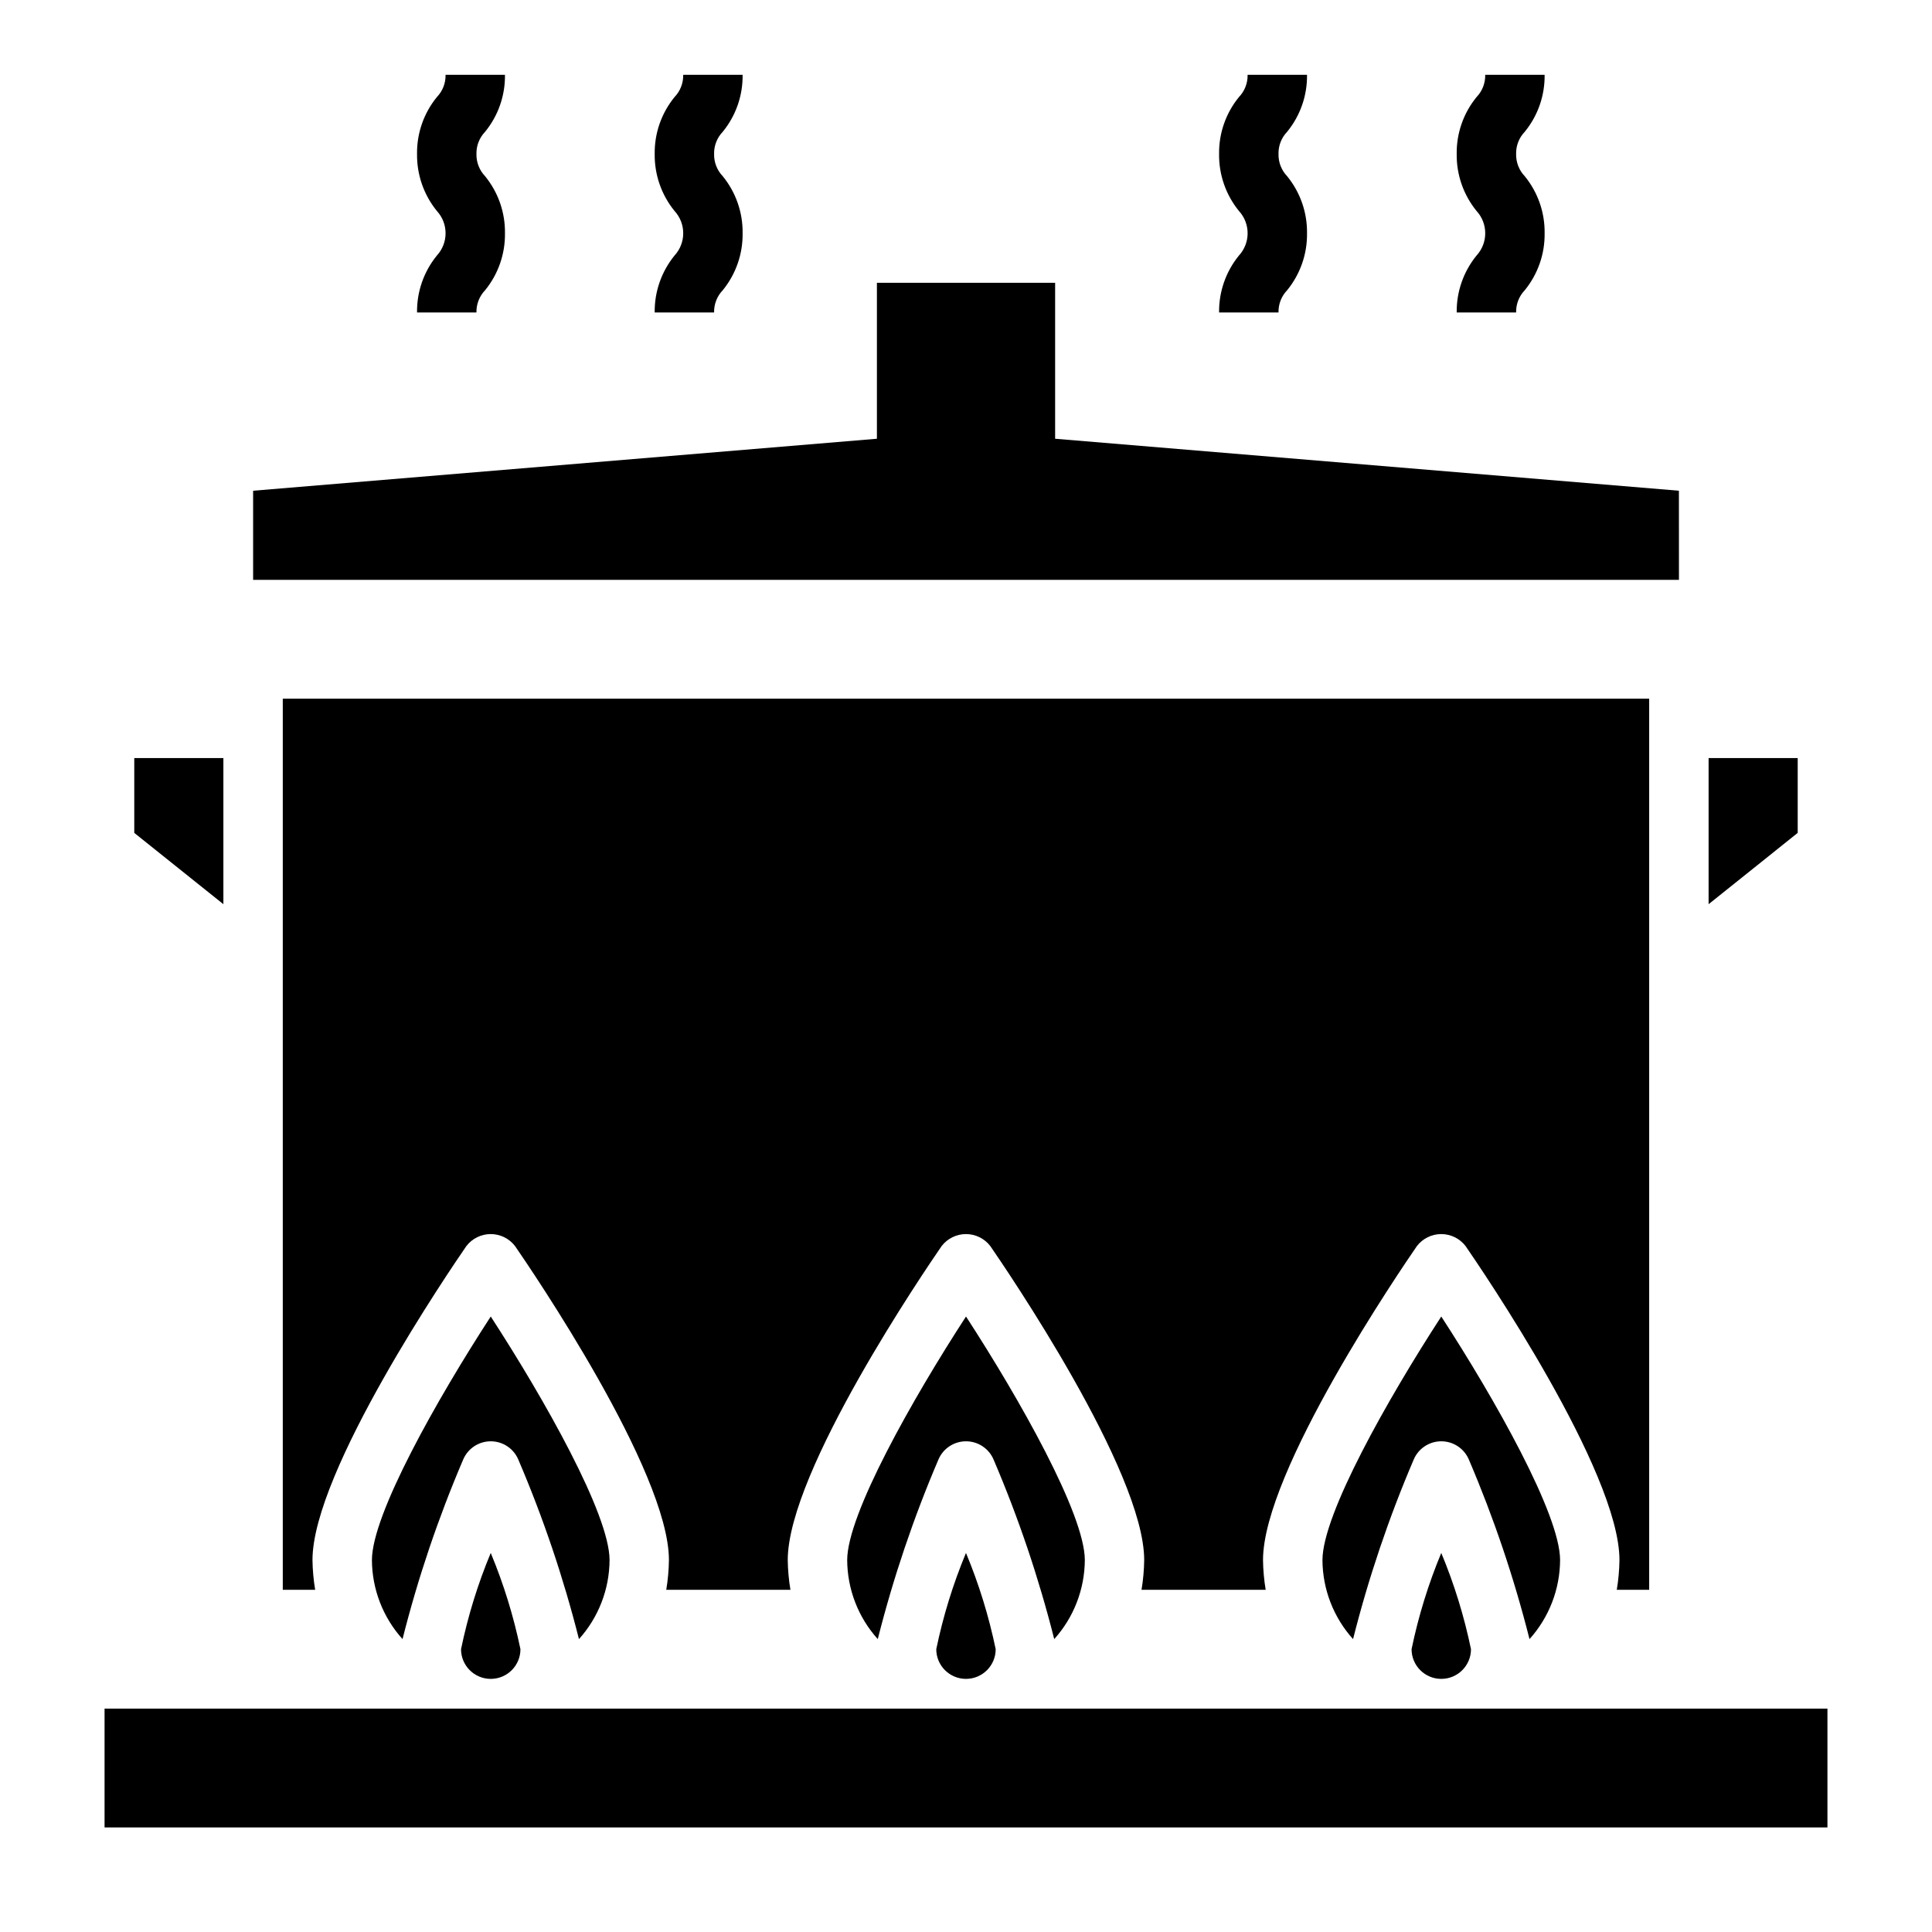
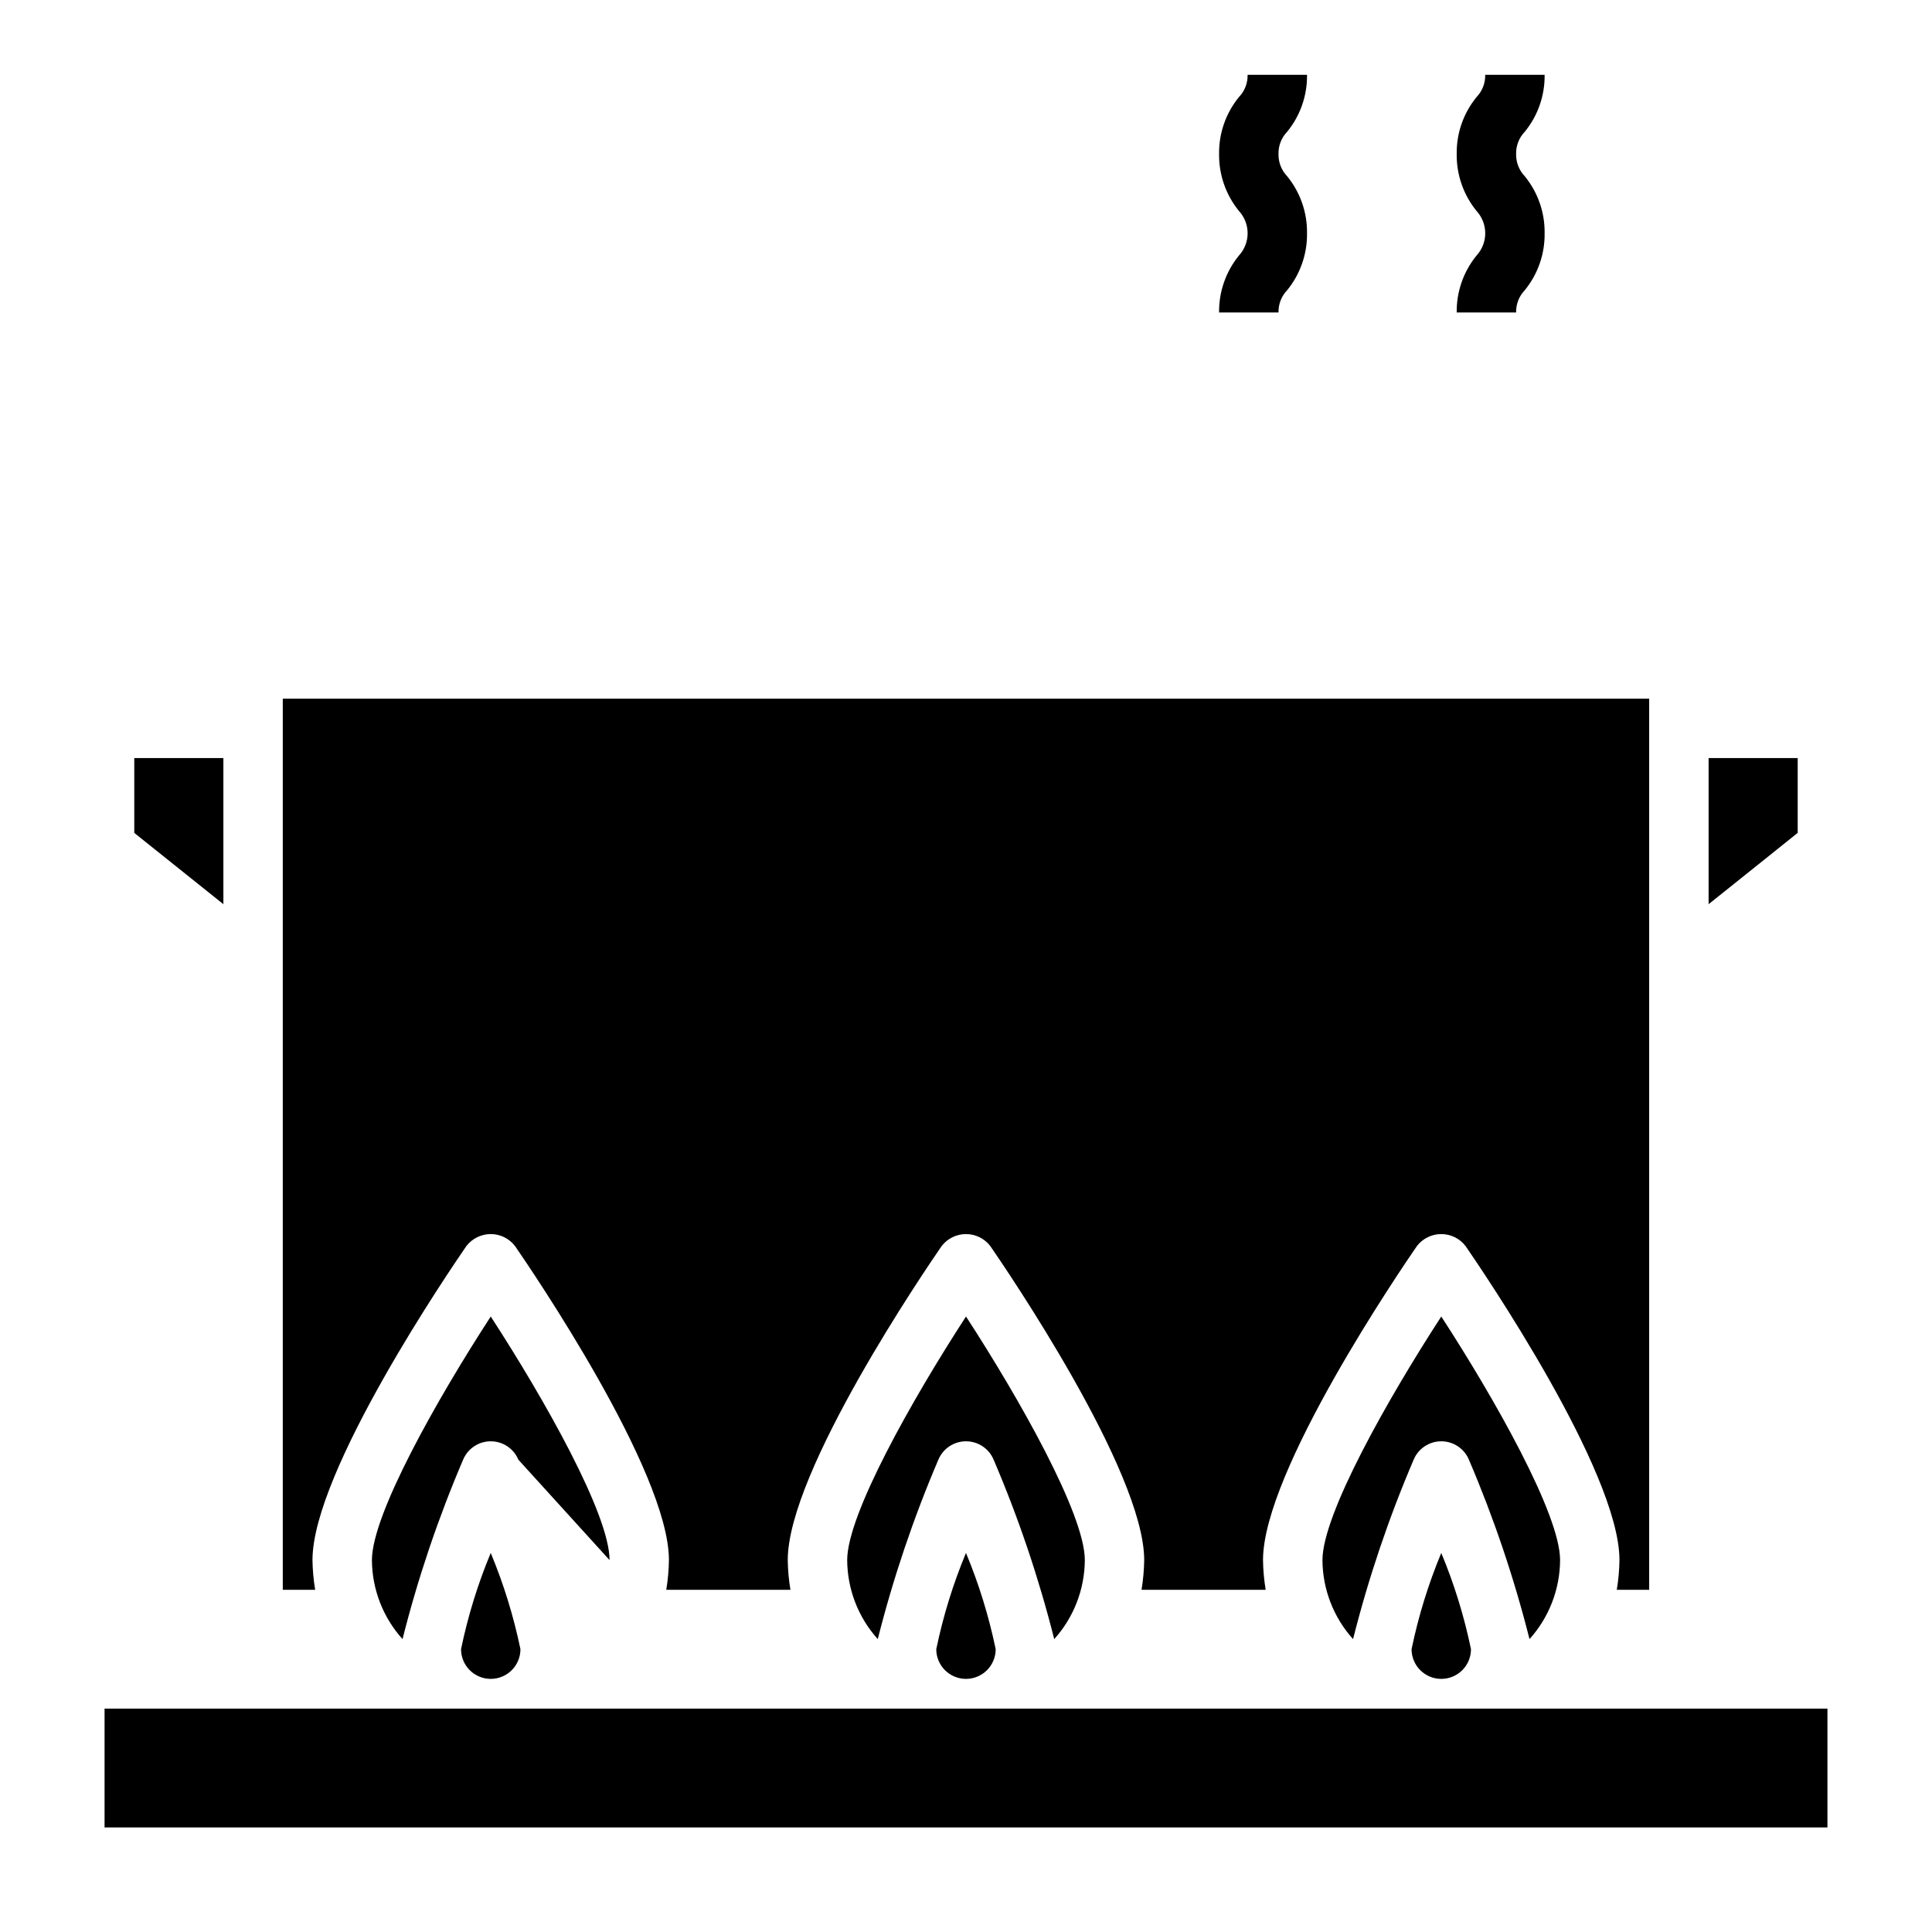
<svg xmlns="http://www.w3.org/2000/svg" fill="#000000" width="800px" height="800px" version="1.1" viewBox="144 144 512 512">
  <g>
    <path d="m171.71 596.8h456.58v31.488h-456.58z" />
-     <path d="m588.93 274.05-165.31-13.777v-41.328h-47.23v41.328l-165.31 13.777v23.617h377.86z" />
-     <path d="m305.54 557.44c0-12.121-17.32-42.746-31.488-64.551-14.168 21.805-31.488 52.426-31.488 64.551 0.043 7.738 2.93 15.191 8.109 20.941 4.098-16.246 9.469-32.145 16.059-47.547 1.234-2.953 4.121-4.875 7.32-4.875s6.086 1.922 7.32 4.875c6.59 15.402 11.957 31.301 16.059 47.547 5.18-5.75 8.066-13.203 8.109-20.941z" />
+     <path d="m305.54 557.44c0-12.121-17.32-42.746-31.488-64.551-14.168 21.805-31.488 52.426-31.488 64.551 0.043 7.738 2.93 15.191 8.109 20.941 4.098-16.246 9.469-32.145 16.059-47.547 1.234-2.953 4.121-4.875 7.32-4.875s6.086 1.922 7.32 4.875z" />
    <path d="m203.2 344.89h-23.617v19.836l23.617 18.895z" />
    <path d="m581.05 565.31v-236.16h-362.11v236.16h8.582c-0.434-2.606-0.672-5.234-0.711-7.875 0-23.539 36.605-77.145 40.777-83.207 1.539-2.008 3.926-3.184 6.457-3.184s4.914 1.176 6.453 3.184c4.172 6.062 40.777 59.672 40.777 83.207-0.035 2.641-0.273 5.269-0.707 7.875h32.906c-0.438-2.606-0.672-5.234-0.711-7.875 0-23.539 36.605-77.145 40.777-83.207 1.539-2.008 3.926-3.184 6.457-3.184 2.527 0 4.914 1.176 6.453 3.184 4.172 6.062 40.777 59.672 40.777 83.207-0.035 2.641-0.273 5.269-0.707 7.875h32.906-0.004c-0.434-2.606-0.672-5.234-0.707-7.875 0-23.539 36.605-77.145 40.777-83.207 1.539-2.008 3.926-3.184 6.453-3.184 2.531 0 4.918 1.176 6.457 3.184 4.172 6.062 40.777 59.672 40.777 83.207-0.039 2.641-0.273 5.269-0.711 7.875z" />
    <path d="m620.41 344.89h-23.613v38.73l23.613-18.895z" />
    <path d="m392.12 581.05c0 4.348 3.527 7.871 7.875 7.871s7.871-3.523 7.871-7.871c-1.809-8.73-4.445-17.273-7.871-25.504-3.43 8.23-6.066 16.773-7.875 25.504z" />
    <path d="m557.44 557.44c0-12.121-17.32-42.746-31.488-64.551-14.168 21.805-31.488 52.426-31.488 64.551 0.047 7.738 2.93 15.191 8.109 20.941 4.102-16.246 9.469-32.145 16.059-47.547 1.234-2.953 4.121-4.875 7.32-4.875 3.203 0 6.09 1.922 7.324 4.875 6.586 15.402 11.957 31.301 16.059 47.547 5.18-5.75 8.062-13.203 8.105-20.941z" />
    <path d="m518.08 581.05c0 4.348 3.523 7.871 7.871 7.871 4.348 0 7.875-3.523 7.875-7.871-1.809-8.73-4.445-17.273-7.875-25.504-3.426 8.23-6.062 16.773-7.871 25.504z" />
    <path d="m431.49 557.44c0-12.121-17.32-42.746-31.488-64.551-14.168 21.805-31.488 52.426-31.488 64.551 0.043 7.738 2.93 15.191 8.105 20.941 4.102-16.246 9.473-32.145 16.059-47.547 1.234-2.953 4.121-4.875 7.324-4.875 3.199 0 6.086 1.922 7.32 4.875 6.59 15.402 11.957 31.301 16.059 47.547 5.18-5.75 8.062-13.203 8.109-20.941z" />
    <path d="m266.18 581.05c0 4.348 3.523 7.871 7.871 7.871s7.871-3.523 7.871-7.871c-1.809-8.73-4.445-17.273-7.871-25.504-3.43 8.23-6.066 16.773-7.871 25.504z" />
-     <path d="m254.52 226.81h15.742c-0.051-2.195 0.777-4.32 2.301-5.902 3.473-4.258 5.332-9.605 5.258-15.098 0.074-5.496-1.785-10.84-5.258-15.102-1.52-1.582-2.348-3.707-2.301-5.902-0.047-2.188 0.777-4.305 2.293-5.879 3.477-4.254 5.34-9.598 5.266-15.094h-15.742c0.051 2.188-0.777 4.305-2.293 5.883-3.477 4.254-5.34 9.598-5.266 15.09-0.07 5.496 1.789 10.844 5.258 15.105 3.07 3.34 3.07 8.473 0 11.809-3.469 4.258-5.332 9.602-5.258 15.09z" />
-     <path d="m317.5 226.81h15.742c-0.051-2.195 0.777-4.32 2.301-5.902 3.473-4.258 5.332-9.605 5.258-15.098 0.074-5.496-1.785-10.84-5.258-15.102-1.52-1.582-2.348-3.707-2.301-5.902-0.047-2.188 0.777-4.305 2.293-5.879 3.477-4.254 5.34-9.598 5.266-15.094h-15.742c0.047 2.188-0.777 4.305-2.293 5.883-3.477 4.254-5.34 9.598-5.266 15.09-0.07 5.496 1.789 10.844 5.258 15.105 3.07 3.34 3.07 8.473 0 11.809-3.469 4.258-5.332 9.602-5.258 15.09z" />
    <path d="m467.07 226.81h15.746c-0.051-2.195 0.773-4.32 2.297-5.902 3.473-4.258 5.336-9.605 5.262-15.098 0.074-5.496-1.789-10.84-5.262-15.102-1.52-1.582-2.344-3.707-2.297-5.902-0.051-2.188 0.773-4.305 2.289-5.879 3.477-4.254 5.344-9.598 5.269-15.094h-15.746c0.051 2.188-0.773 4.305-2.289 5.883-3.477 4.254-5.344 9.598-5.269 15.09-0.07 5.496 1.793 10.844 5.262 15.105 3.066 3.34 3.066 8.473 0 11.809-3.473 4.258-5.332 9.602-5.262 15.09z" />
    <path d="m530.04 226.81h15.746c-0.051-2.195 0.773-4.32 2.297-5.902 3.473-4.258 5.336-9.605 5.258-15.098 0.078-5.496-1.785-10.84-5.258-15.102-1.52-1.582-2.344-3.707-2.297-5.902-0.051-2.188 0.773-4.305 2.289-5.879 3.477-4.254 5.344-9.598 5.266-15.094h-15.742c0.051 2.188-0.773 4.305-2.289 5.883-3.477 4.254-5.344 9.598-5.269 15.09-0.07 5.496 1.789 10.844 5.262 15.105 3.066 3.34 3.066 8.473 0 11.809-3.473 4.258-5.332 9.602-5.262 15.09z" />
  </g>
</svg>